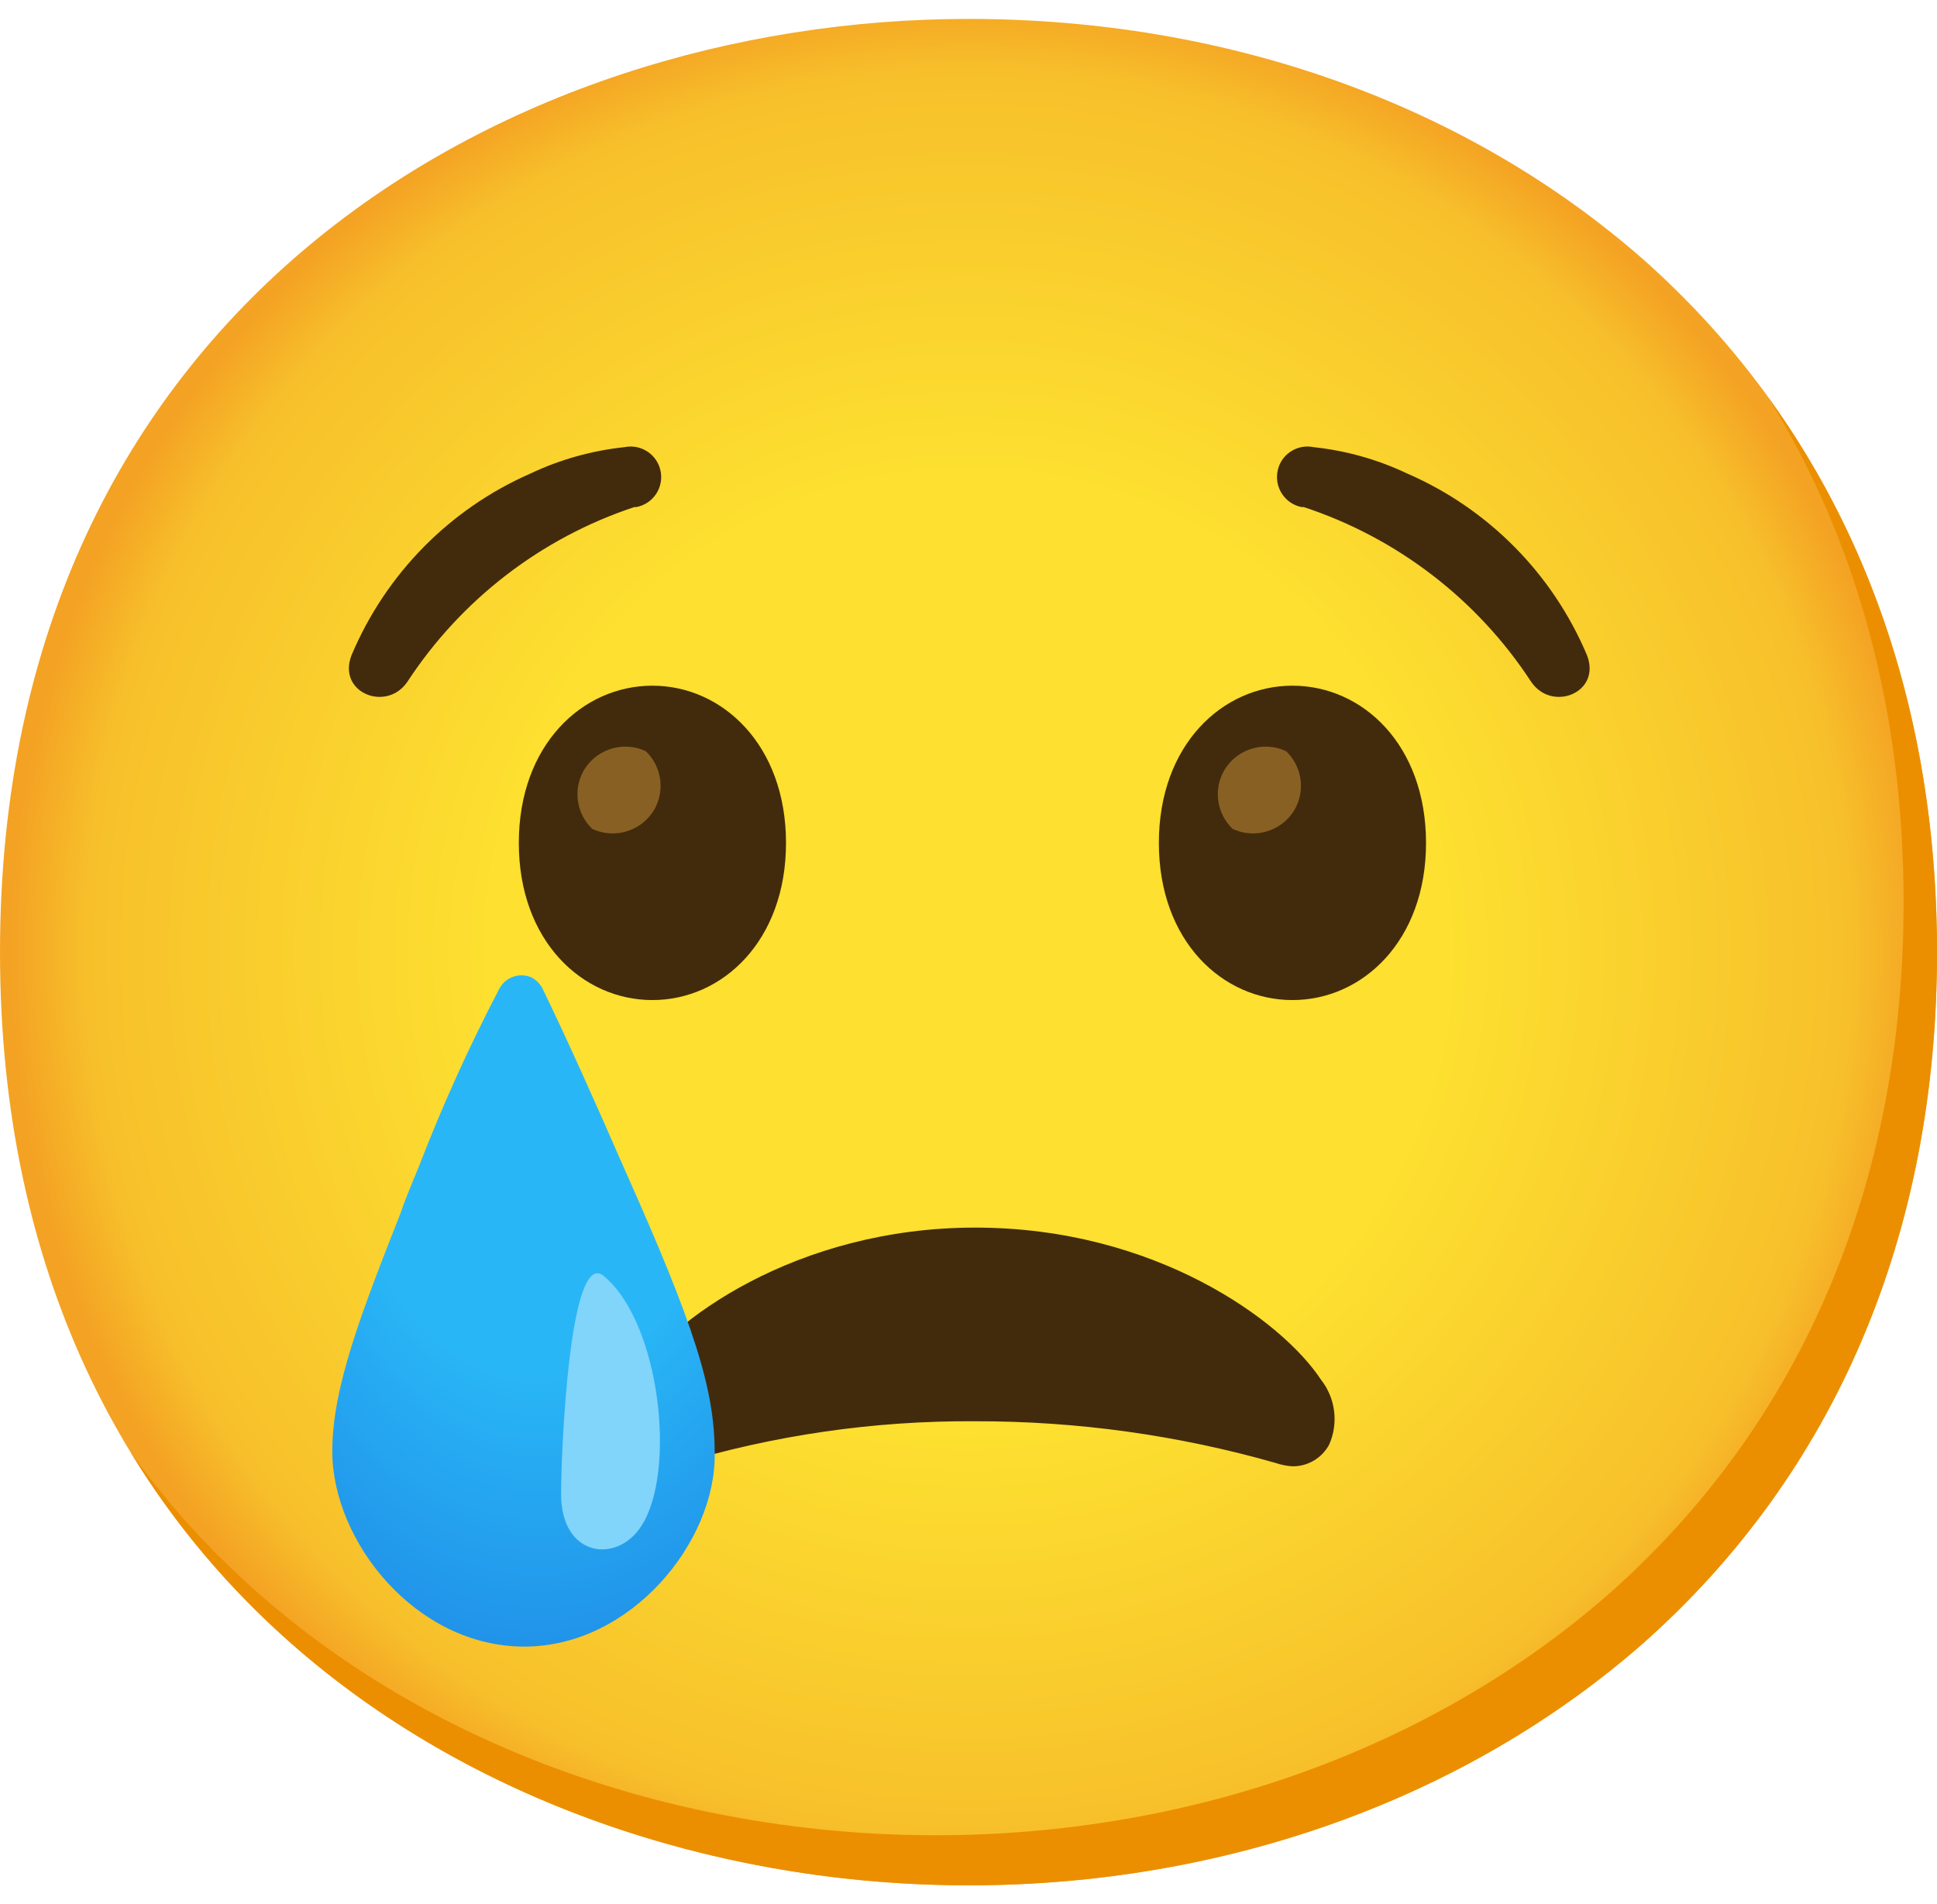
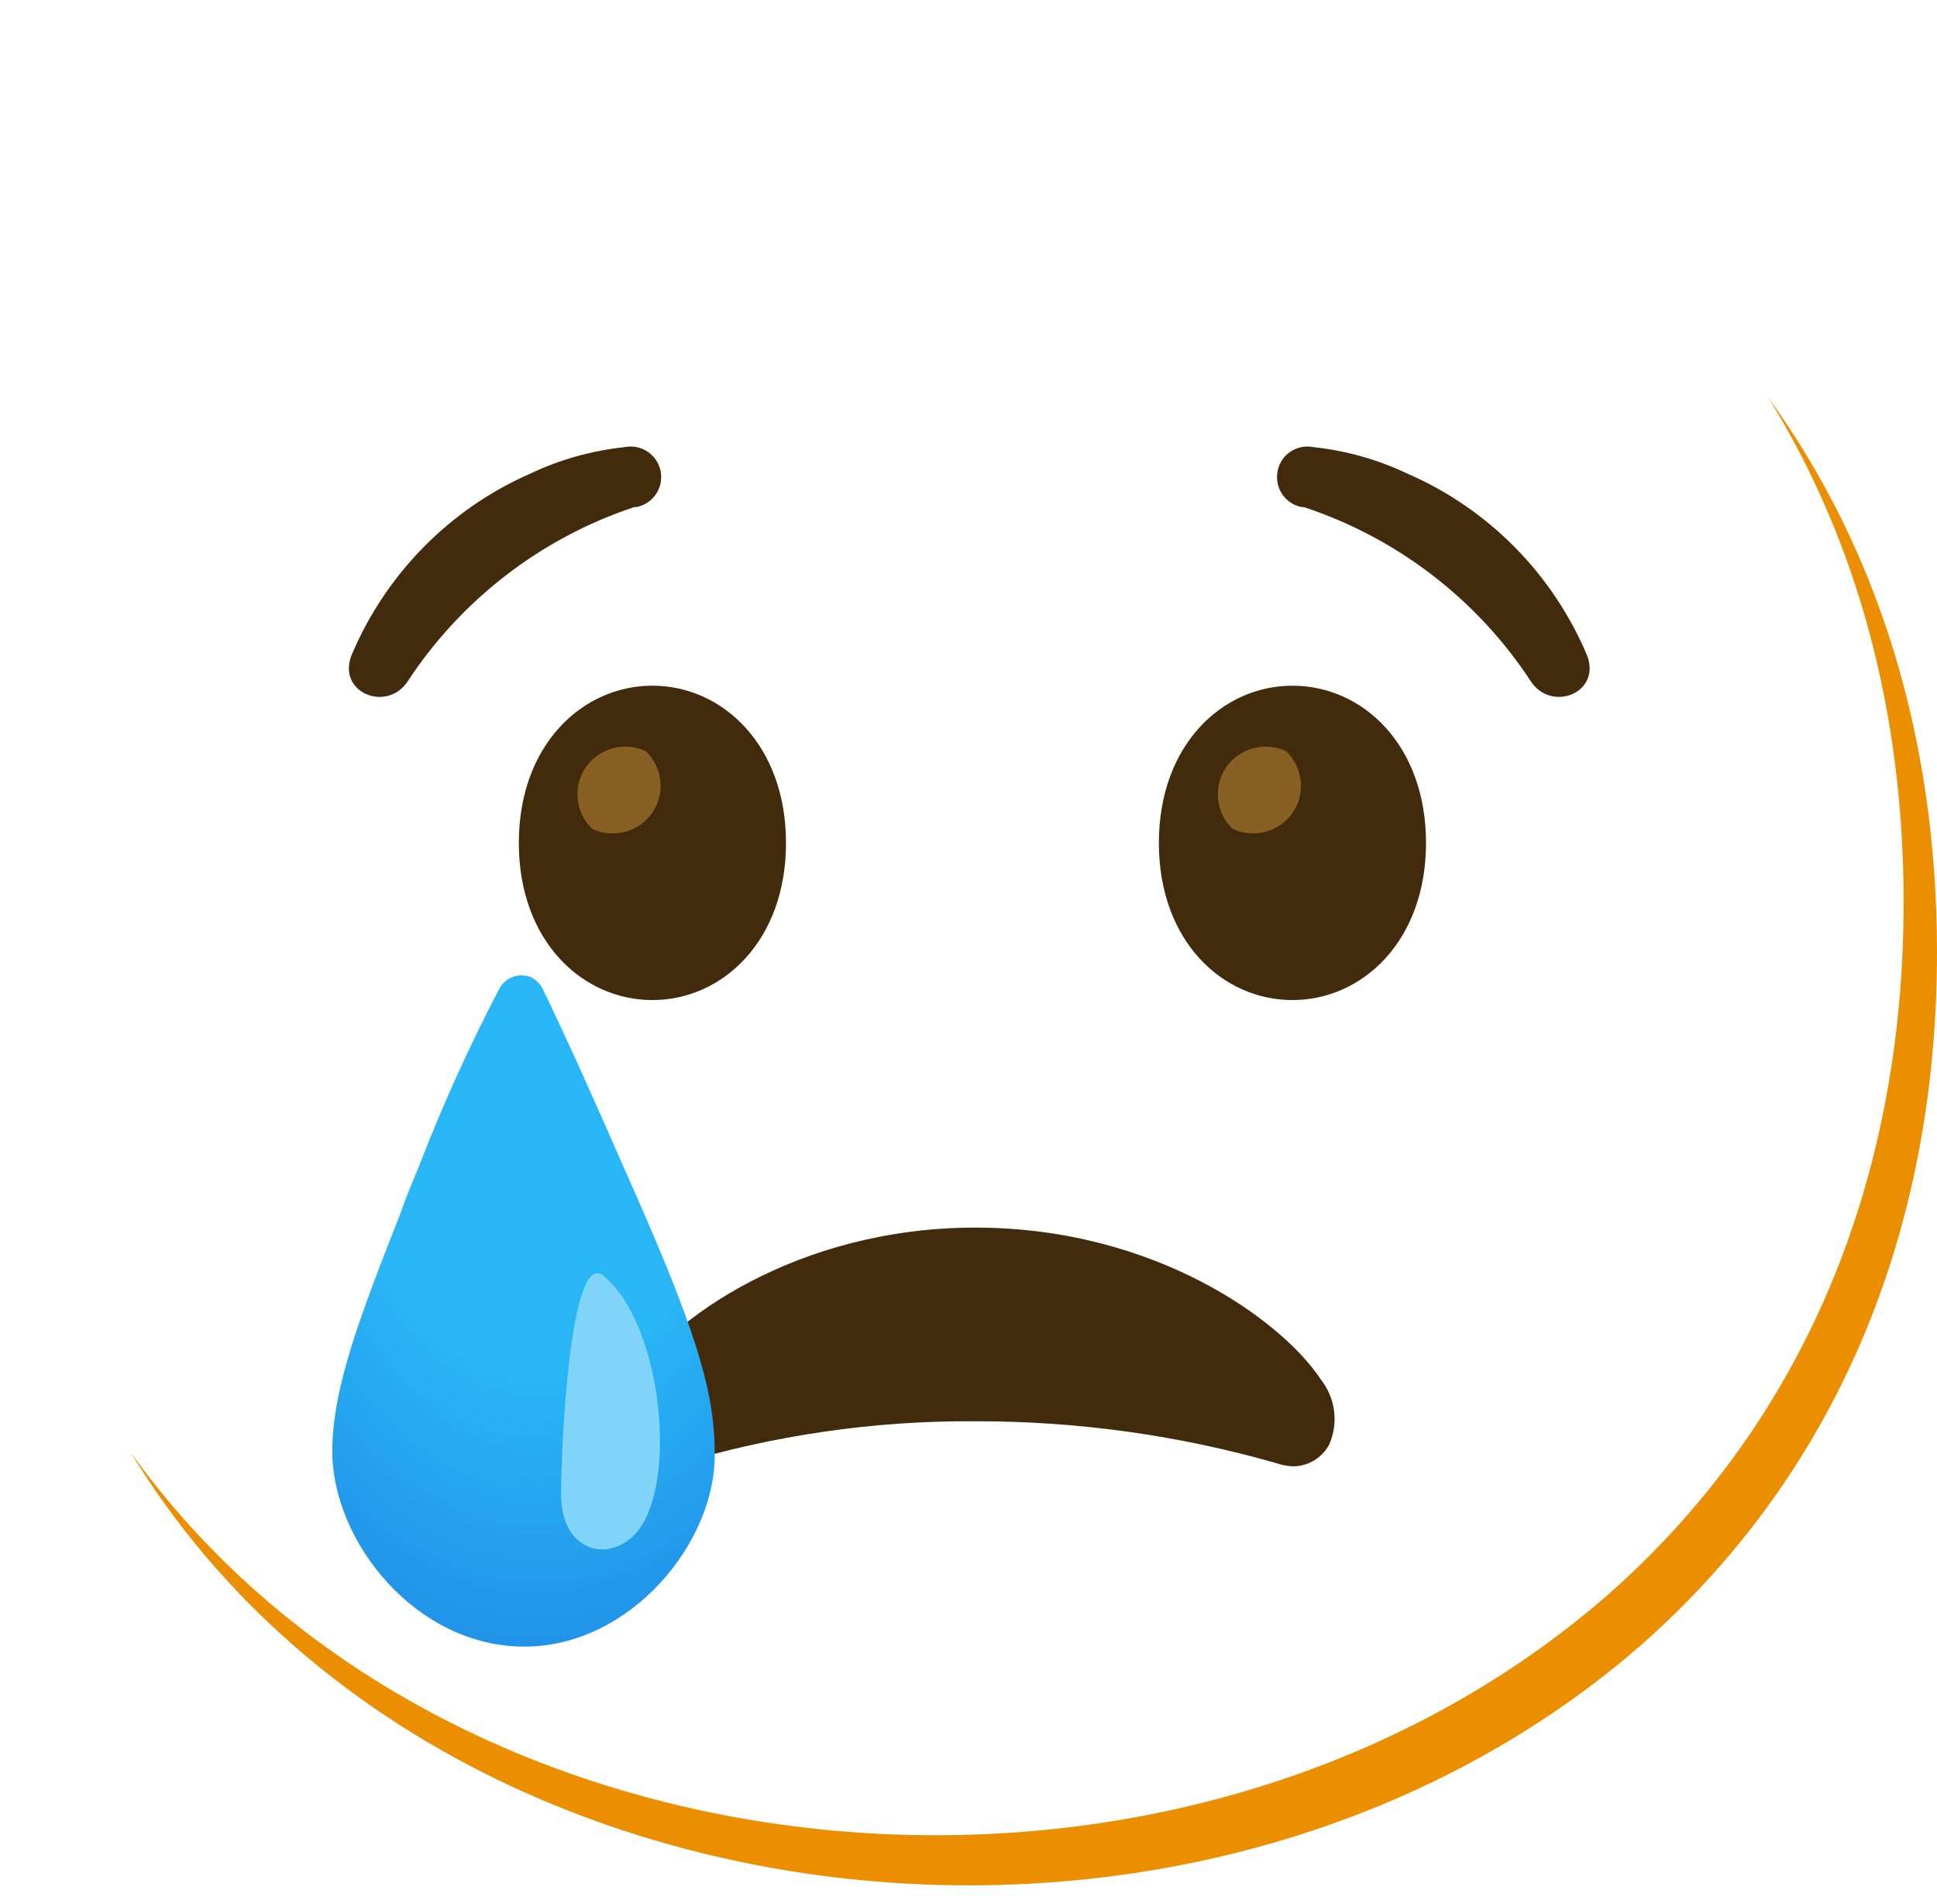
<svg xmlns="http://www.w3.org/2000/svg" width="60" height="59" viewBox="0 0 60 59" fill="none">
-   <path d="M30 58.414C15.569 58.414 0 49.362 0 29.5C0 9.638 15.569 0.586 30 0.586C38.017 0.586 45.414 3.224 50.897 8.034C56.845 13.31 60 20.759 60 29.5C60 38.241 56.845 45.638 50.897 50.914C45.414 55.724 37.965 58.414 30 58.414Z" fill="url(#paint0_radial_38_1177)" />
  <path d="M54.771 12.312C57.528 16.76 58.966 22.057 58.966 27.948C58.966 36.69 55.81 44.086 49.862 49.362C44.379 54.172 36.931 56.862 28.966 56.862C19.624 56.862 9.828 53.06 4.045 44.997C9.61 54.131 20.079 58.414 30 58.414C37.966 58.414 45.414 55.724 50.897 50.914C56.845 45.638 60 38.241 60 29.5C60 22.91 58.205 17.055 54.771 12.312Z" fill="#EB8F00" />
  <path d="M30.207 38.035C35.793 38.035 39.724 40.931 40.914 42.741C41.369 43.316 41.467 44.091 41.172 44.759C40.945 45.178 40.51 45.436 40.035 45.431C39.859 45.421 39.683 45.385 39.517 45.328C36.491 44.464 33.357 44.029 30.207 44.035C27.072 44.014 23.948 44.469 20.948 45.379C20.783 45.436 20.607 45.472 20.431 45.483C19.955 45.498 19.51 45.24 19.293 44.81C18.993 44.143 19.097 43.362 19.552 42.793C20.69 40.931 24.672 38.035 30.207 38.035Z" fill="#422B0D" />
  <path d="M16.241 51.017C12.879 51.017 10.293 47.759 10.293 44.965C10.293 43 11.172 40.724 12.414 37.569C12.569 37.103 12.776 36.638 12.983 36.121C13.707 34.248 14.534 32.417 15.465 30.638C15.652 30.281 16.076 30.126 16.448 30.276C16.603 30.354 16.733 30.483 16.81 30.638C17.586 32.241 18.465 34.207 19.345 36.224C21.517 41.086 22.138 43.052 22.138 45.017C22.189 47.759 19.552 51.017 16.241 51.017Z" fill="url(#paint1_radial_38_1177)" />
  <path d="M19.862 47.288C19.102 48.462 17.379 48.24 17.379 46.29C17.379 45.043 17.633 38.64 18.703 39.535C20.462 40.993 20.959 45.628 19.862 47.288Z" fill="#81D4FA" />
  <path d="M12.621 21.121C11.974 22.078 10.438 21.462 10.888 20.303C11.948 17.785 13.929 15.767 16.433 14.671C17.348 14.236 18.336 13.962 19.345 13.854C19.857 13.75 20.359 14.081 20.462 14.593C20.566 15.105 20.235 15.607 19.717 15.71H19.65C16.764 16.667 14.286 18.576 12.621 21.121Z" fill="#422B0D" />
  <path d="M47.426 21.121C48.073 22.078 49.609 21.462 49.159 20.303C48.094 17.779 46.102 15.762 43.588 14.671C42.673 14.236 41.695 13.962 40.687 13.854C40.175 13.75 39.673 14.081 39.575 14.593C39.471 15.105 39.802 15.607 40.314 15.71H40.382C43.273 16.662 45.761 18.571 47.426 21.121Z" fill="#422B0D" />
  <path d="M20.209 21.245C18.041 21.245 16.071 23.076 16.071 26.117C16.071 29.159 18.041 30.985 20.209 30.985C22.376 30.985 24.347 29.154 24.347 26.117C24.347 23.081 22.376 21.245 20.209 21.245Z" fill="#422B0D" />
  <path d="M20.007 23.278C19.273 22.926 18.388 23.236 18.031 23.971C17.757 24.545 17.881 25.233 18.342 25.678C19.076 26.029 19.961 25.719 20.318 24.985C20.592 24.41 20.468 23.722 20.007 23.278Z" fill="#896024" />
  <path d="M40.034 21.245C37.867 21.245 35.897 23.076 35.897 26.117C35.897 29.159 37.867 30.985 40.034 30.985C42.202 30.985 44.172 29.153 44.172 26.117C44.172 23.081 42.212 21.245 40.034 21.245Z" fill="#422B0D" />
  <path d="M39.843 23.278C39.109 22.926 38.224 23.236 37.867 23.971C37.593 24.545 37.717 25.233 38.178 25.678C38.912 26.029 39.797 25.719 40.154 24.985C40.428 24.41 40.303 23.722 39.843 23.278Z" fill="#896024" />
  <defs>
    <radialGradient id="paint0_radial_38_1177" cx="0" cy="0" r="1" gradientUnits="userSpaceOnUse" gradientTransform="translate(30 29.5) scale(29.462 29.462)">
      <stop offset="0.5" stop-color="#FDE030" />
      <stop offset="0.92" stop-color="#F7C02B" />
      <stop offset="1" stop-color="#F4A223" />
    </radialGradient>
    <radialGradient id="paint1_radial_38_1177" cx="0" cy="0" r="1" gradientUnits="userSpaceOnUse" gradientTransform="translate(16.665 32.858) scale(13.665 21.045)">
      <stop offset="0.46" stop-color="#29B6F6" />
      <stop offset="1" stop-color="#1E88E5" />
    </radialGradient>
  </defs>
</svg>